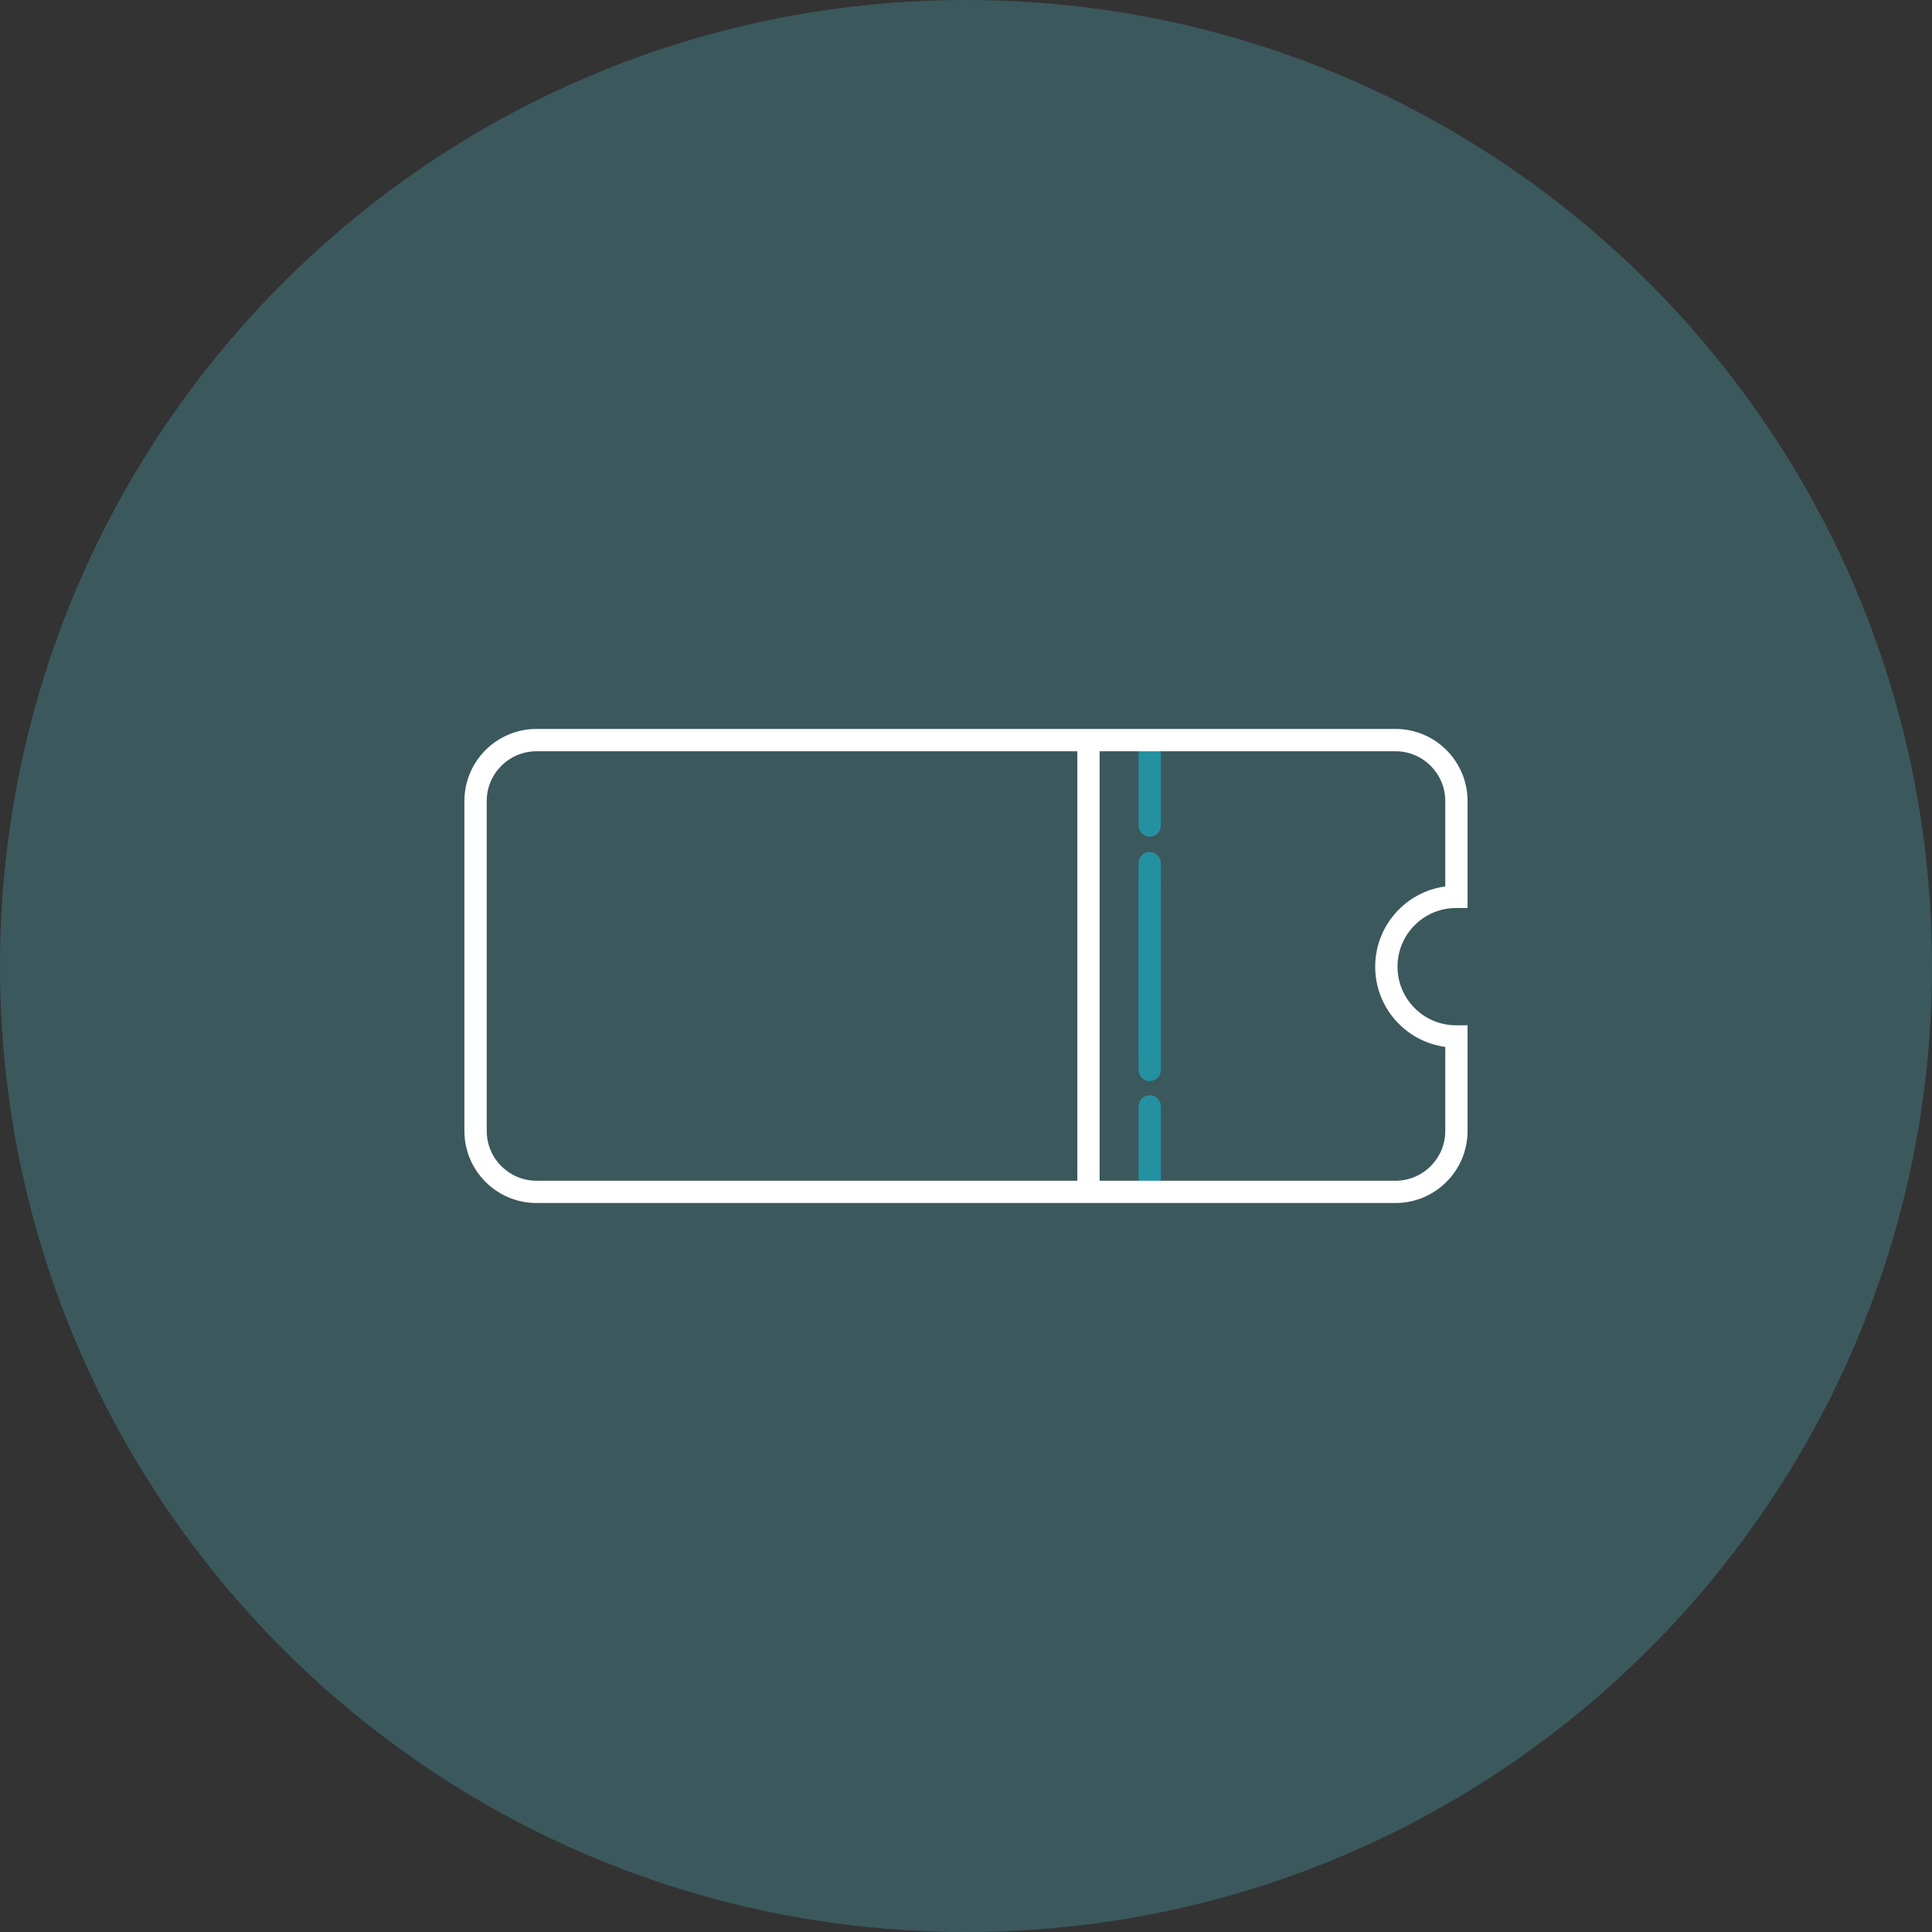
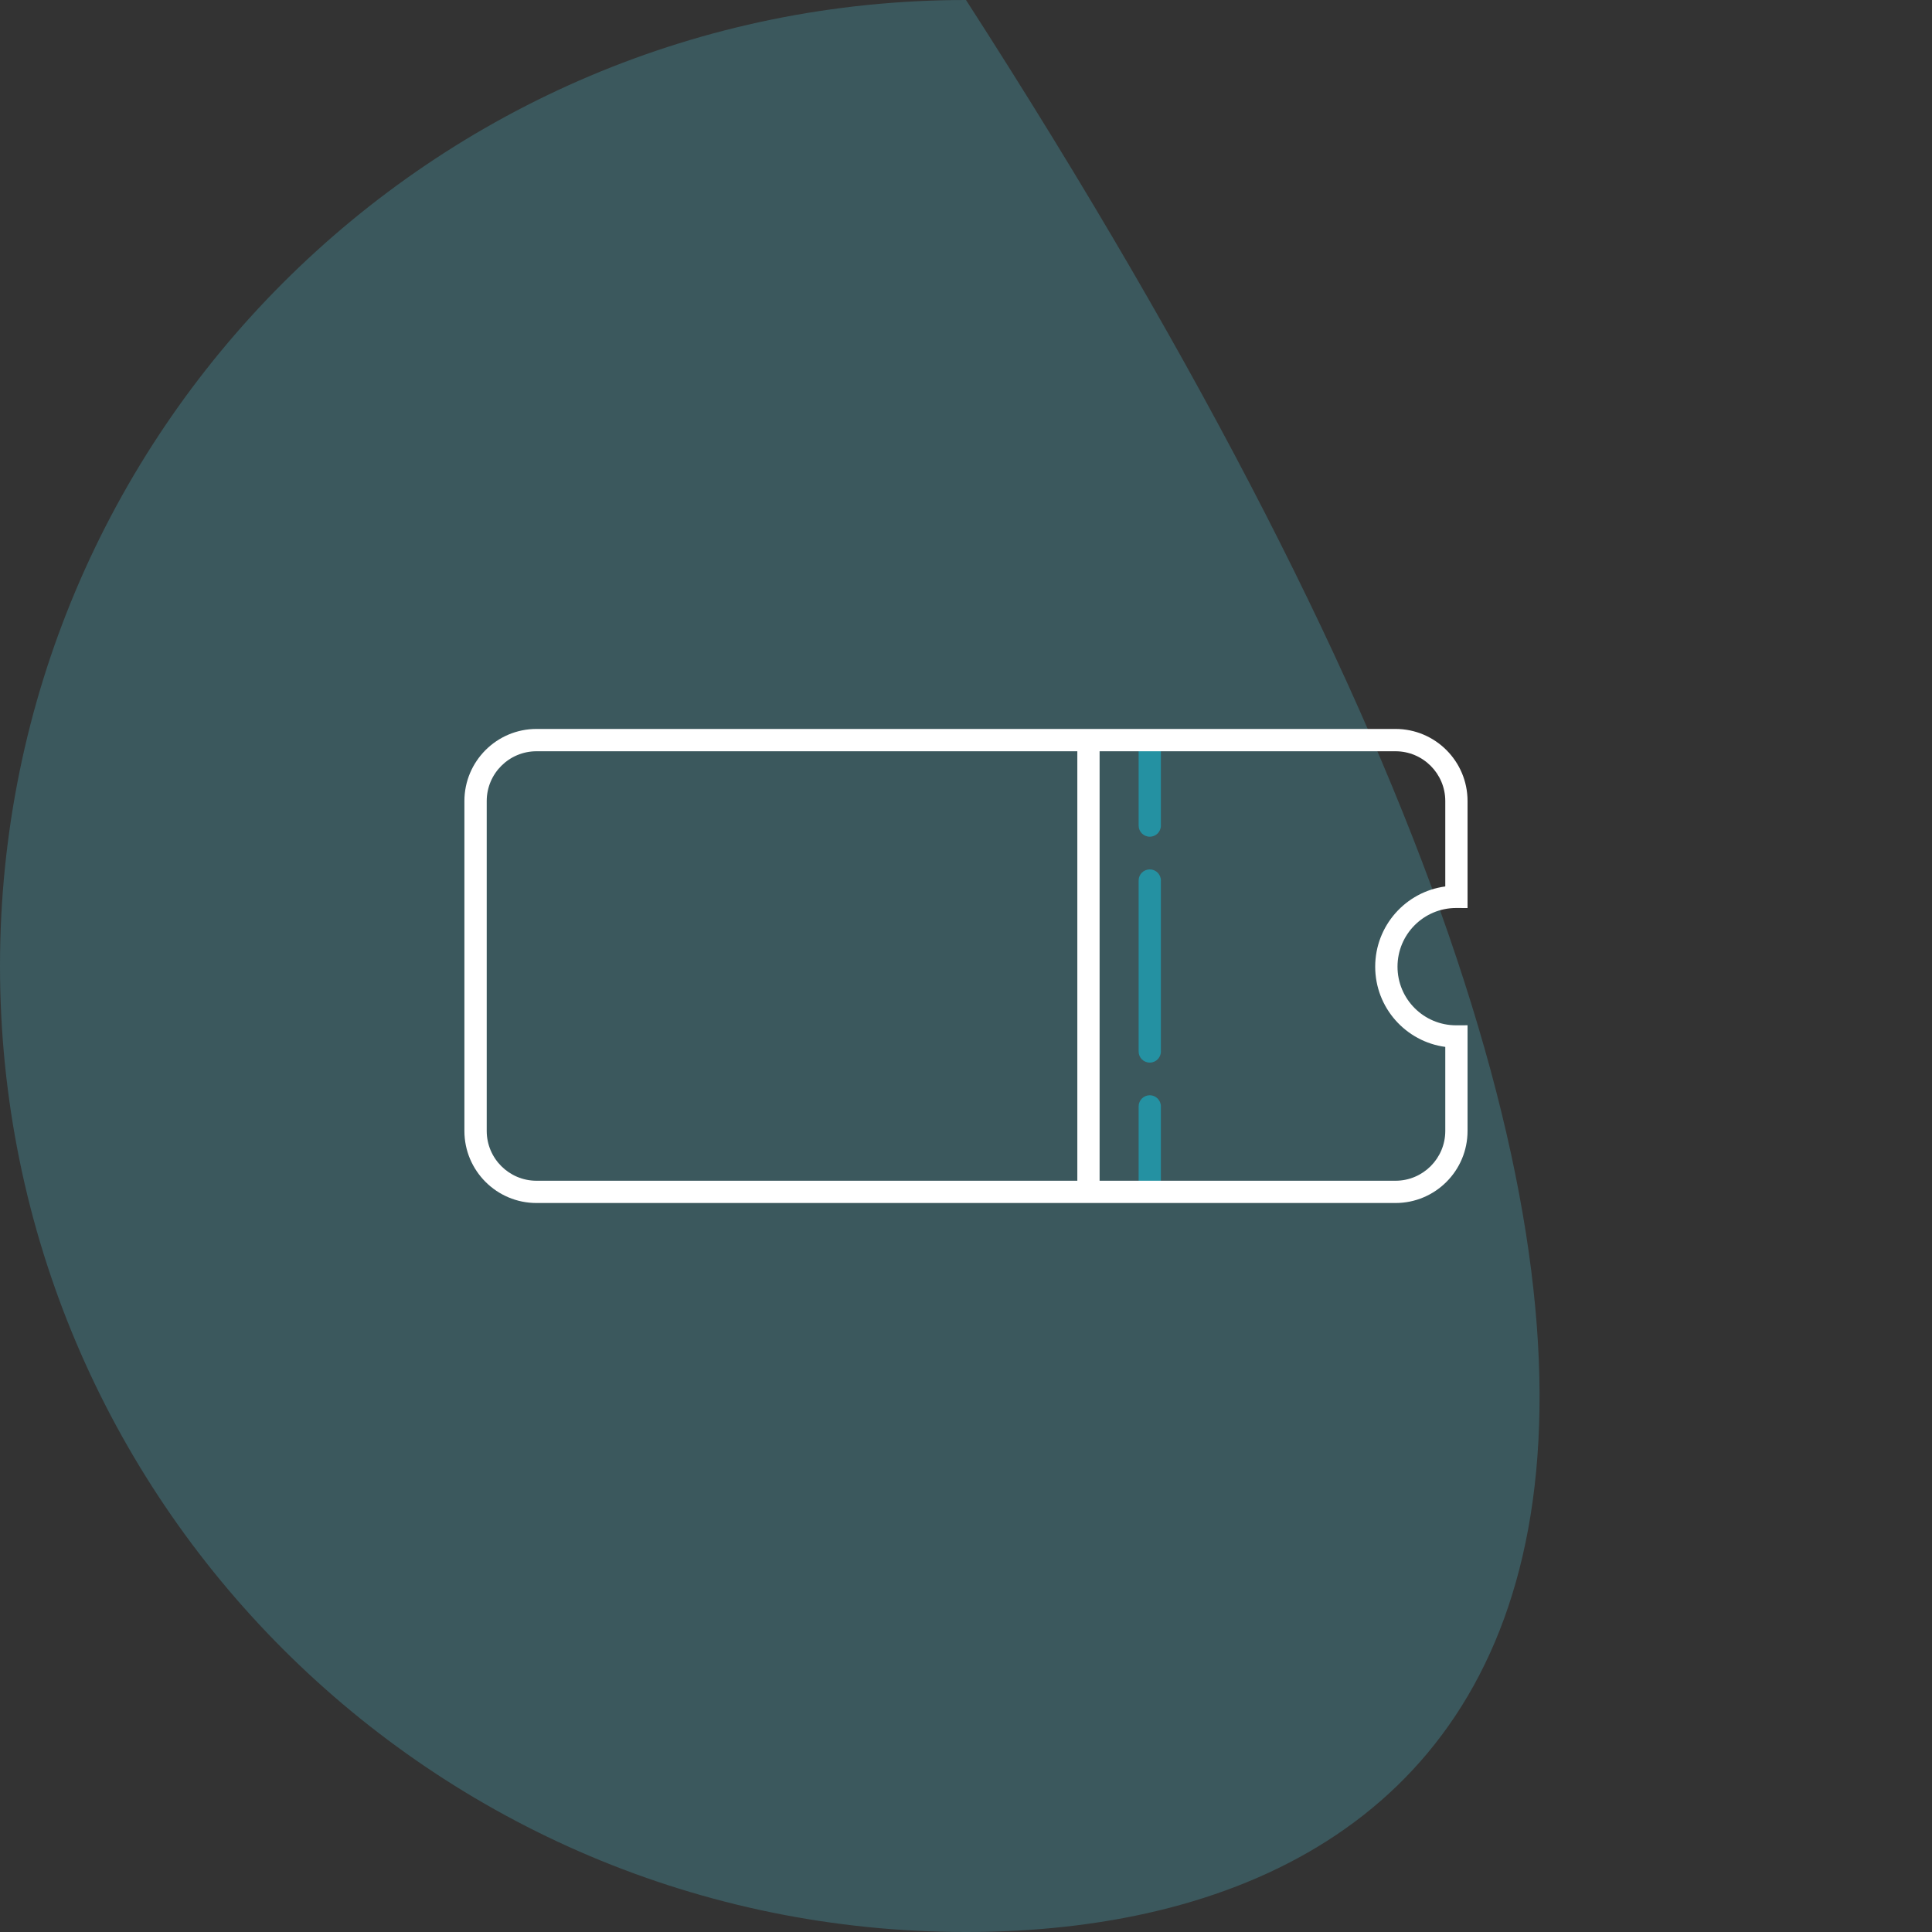
<svg xmlns="http://www.w3.org/2000/svg" width="40" height="40" viewBox="0 0 40 40" fill="none">
  <rect x="0" y="0" width="40" height="40" fill="#333333" stroke="none" />
-   <path d="M0 20C0 8.954 8.954 0 20 0C31.046 0 40 8.954 40 20C40 31.046 31.046 40 20 40C8.954 40 0 31.046 0 20Z" fill="#3B585D" />
+   <path d="M0 20C0 8.954 8.954 0 20 0C40 31.046 31.046 40 20 40C8.954 40 0 31.046 0 20Z" fill="#3B585D" />
  <path fill-rule="evenodd" clip-rule="evenodd" d="M23.574 17.093V15.323H24.035V17.093C24.035 17.22 23.932 17.323 23.805 17.323C23.677 17.323 23.574 17.22 23.574 17.093ZM23.805 18C23.932 18 24.035 18.103 24.035 18.23V21.77C24.035 21.897 23.932 22 23.805 22C23.677 22 23.574 21.897 23.574 21.77V18.23C23.574 18.103 23.677 18 23.805 18ZM23.805 22.676C23.932 22.676 24.035 22.78 24.035 22.907V24.677H23.574V22.907C23.574 22.78 23.677 22.676 23.805 22.676Z" fill="#2491A2" />
  <path fill-rule="evenodd" clip-rule="evenodd" d="M11.108 15.554C10.539 15.554 10.077 16.016 10.077 16.585V23.415C10.077 23.984 10.539 24.446 11.108 24.446H22.305V15.554H11.108ZM22.766 15.554V24.446H28.892C29.461 24.446 29.923 23.984 29.923 23.415V21.675C29.104 21.565 28.472 20.863 28.472 20.014C28.472 19.165 29.104 18.463 29.923 18.353V16.585C29.923 16.016 29.461 15.554 28.892 15.554H22.766ZM9.615 16.585C9.615 15.761 10.284 15.092 11.108 15.092H28.892C29.716 15.092 30.384 15.761 30.384 16.585V18.8L30.153 18.799L30.148 18.799C29.477 18.799 28.934 19.343 28.934 20.014C28.934 20.685 29.477 21.228 30.148 21.228L30.153 21.228L30.384 21.227V23.415C30.384 24.239 29.716 24.907 28.892 24.907H11.108C10.284 24.907 9.615 24.239 9.615 23.415V16.585Z" fill="white" />
-   <path fill-rule="evenodd" clip-rule="evenodd" d="M23.803 17.639C23.931 17.639 24.034 17.742 24.034 17.87V22.152C24.034 22.28 23.931 22.383 23.803 22.383C23.676 22.383 23.573 22.28 23.573 22.152V17.87C23.573 17.742 23.676 17.639 23.803 17.639Z" fill="#2491A2" />
</svg>